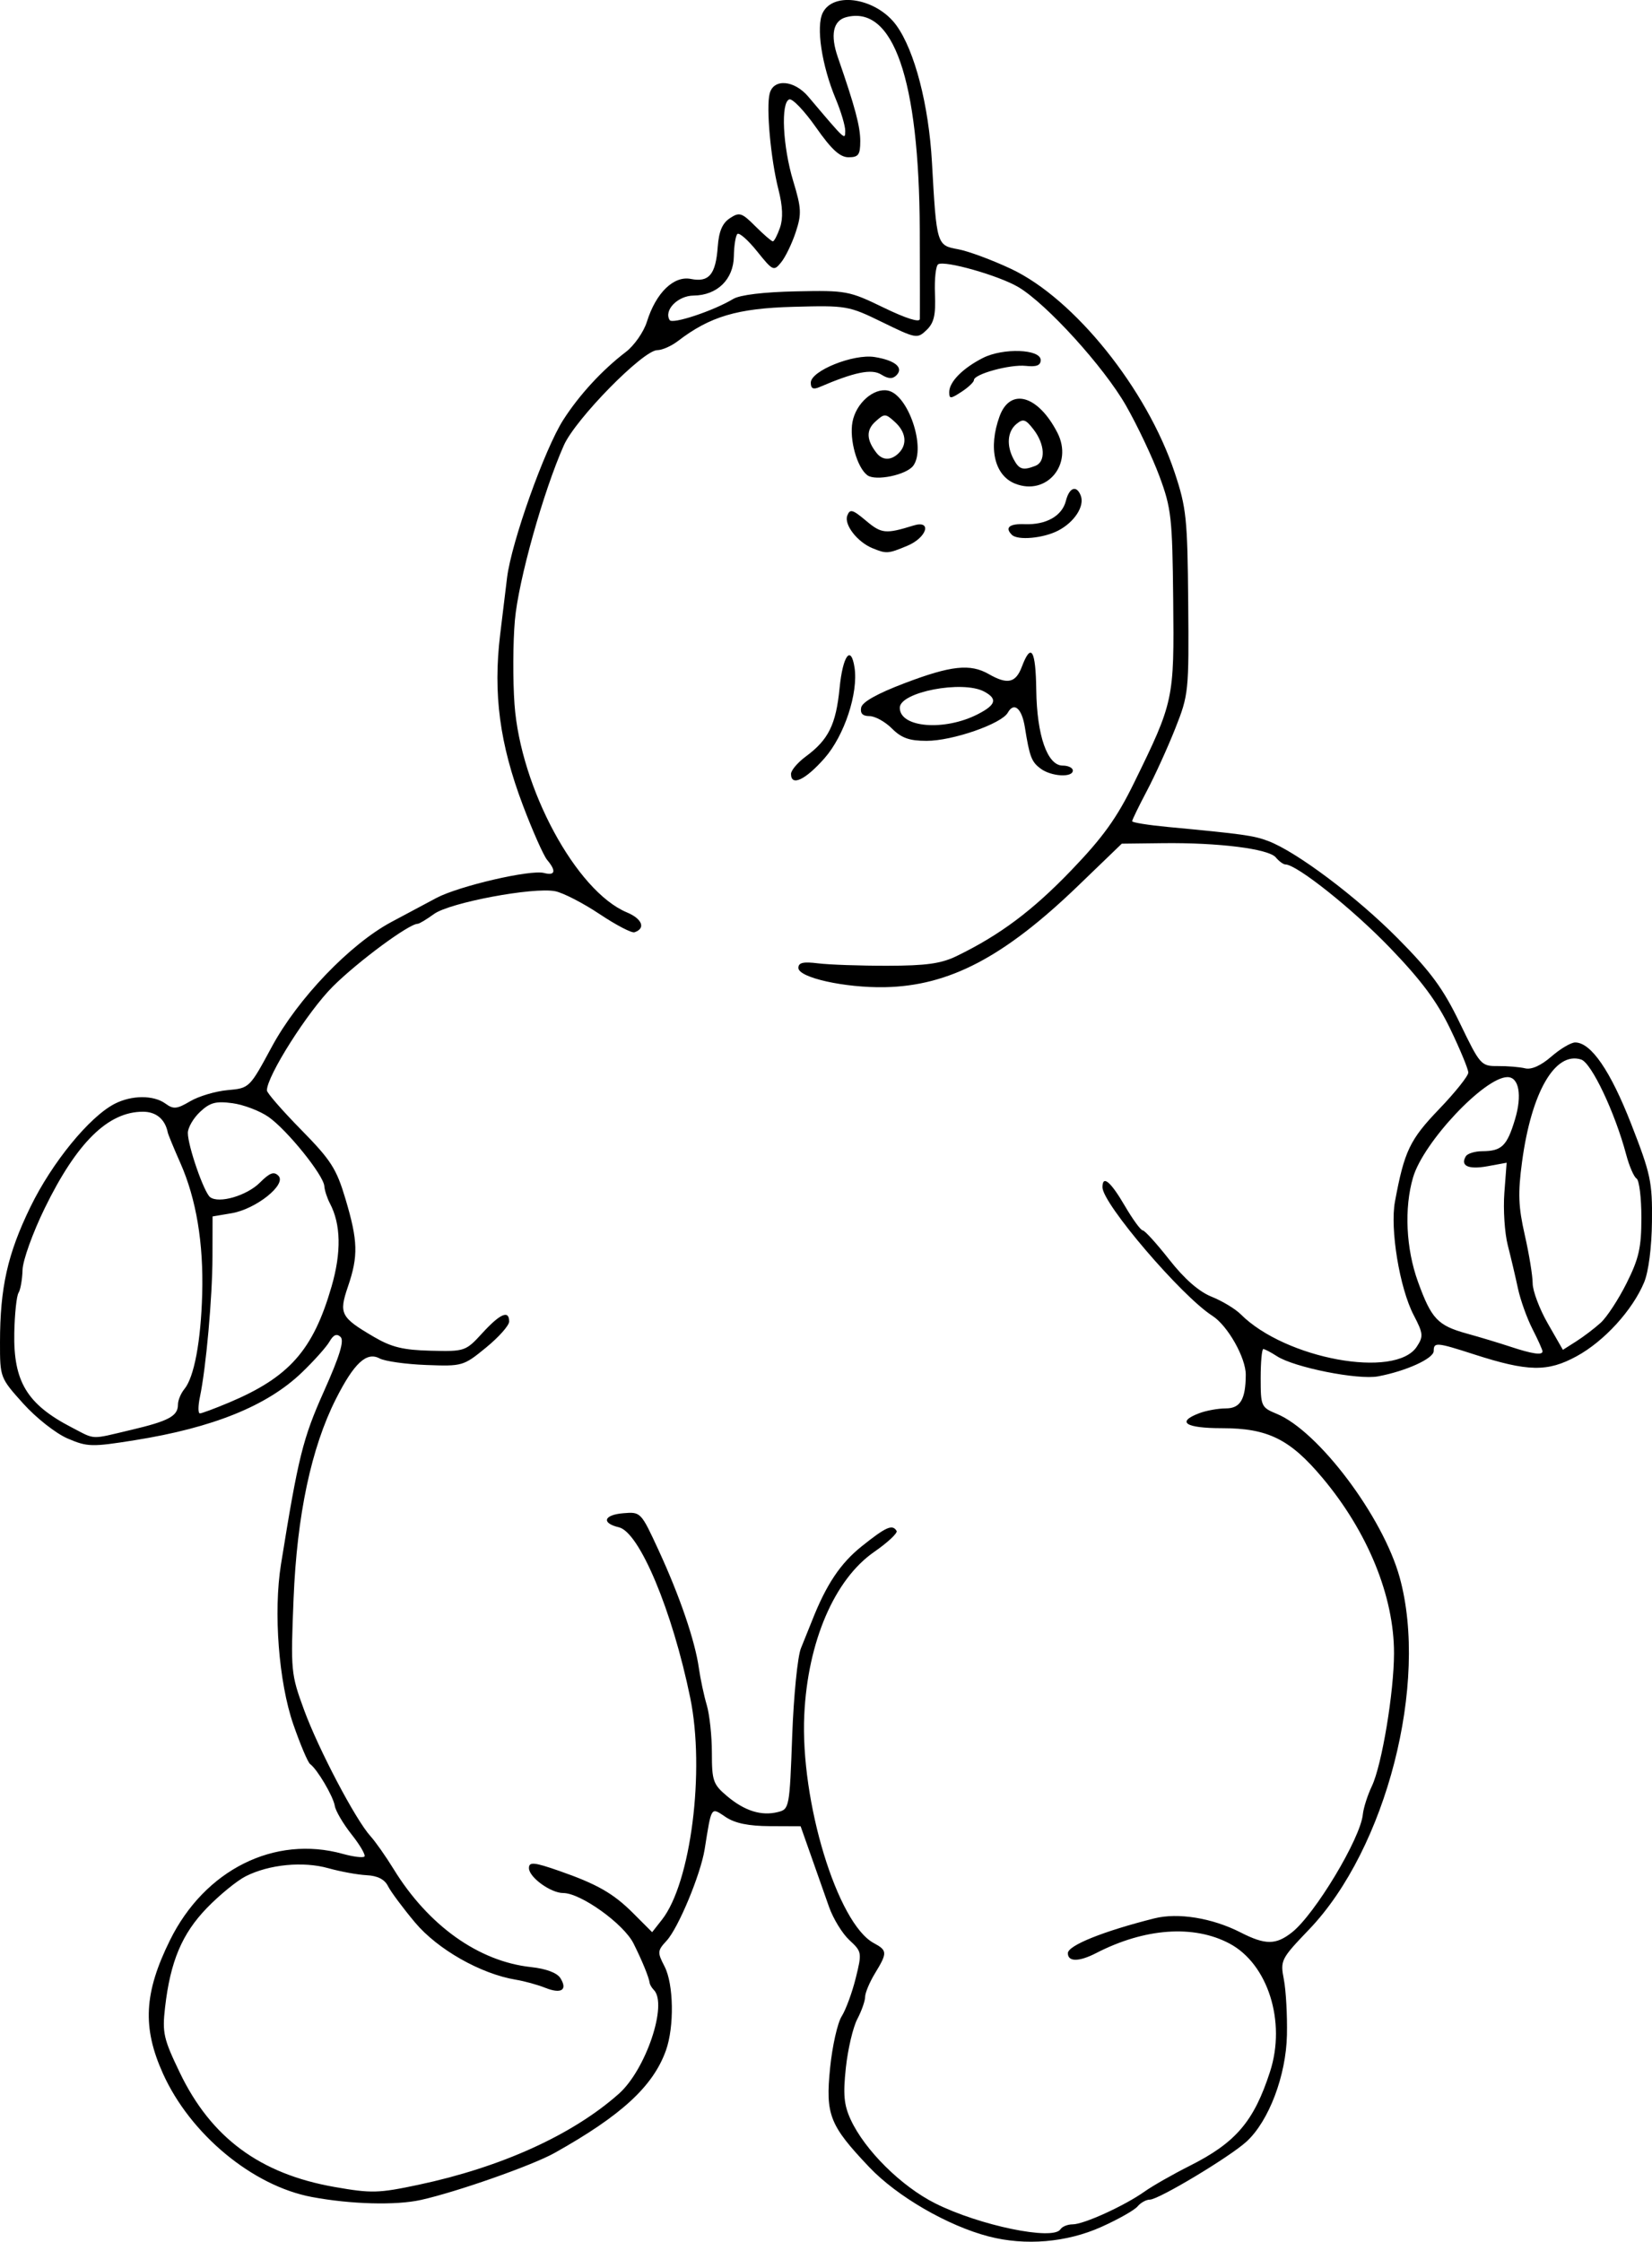
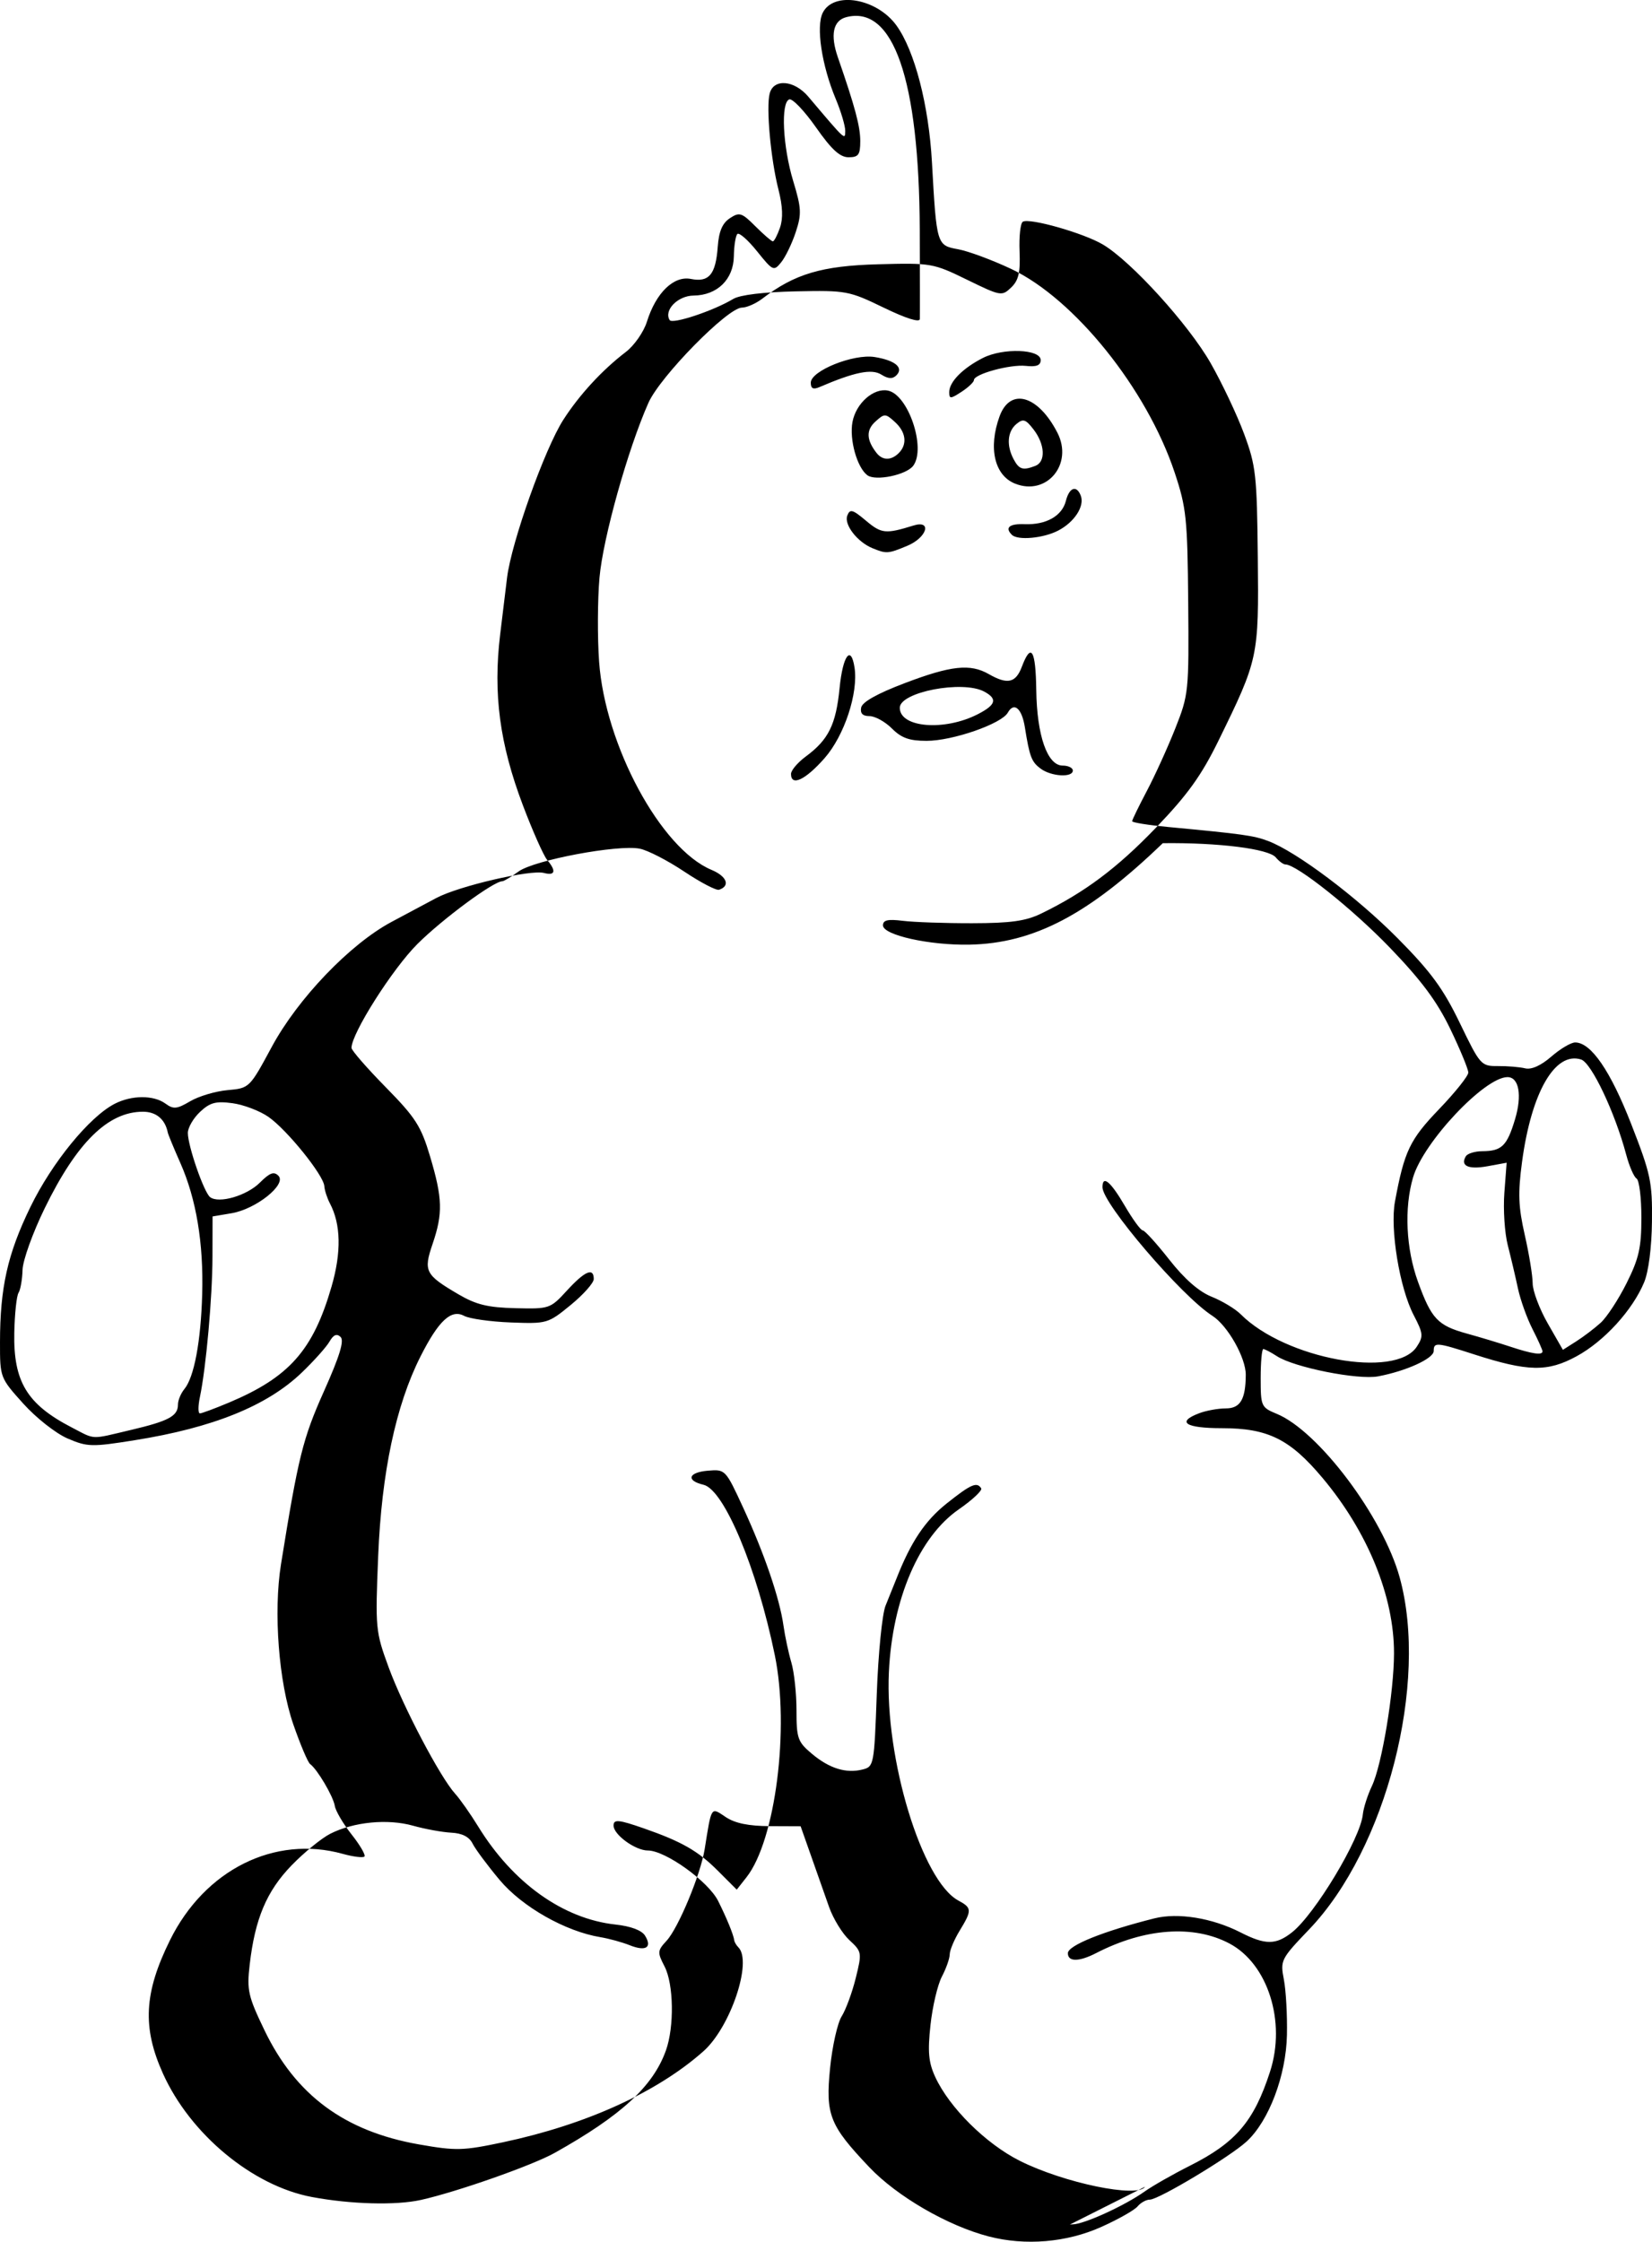
<svg xmlns="http://www.w3.org/2000/svg" width="206.81mm" height="280.57mm" version="1.1" viewBox="0 0 206.81 280.57">
  <g transform="translate(-1.978 -8.983)">
-     <path d="m125.76 288.89c-5.15-1.339-11.48-5.008-14.956-8.669-4.988-5.255-5.5-6.553-4.906-12.444 0.273-2.711 0.924-5.607 1.446-6.436 0.522-0.829 1.314-2.98 1.76-4.78 0.793-3.203 0.776-3.305-0.796-4.762-0.883-0.819-2.028-2.688-2.544-4.154-0.516-1.466-1.528-4.336-2.248-6.379l-1.31-3.713-3.851-0.016c-2.667-0.012-4.366-0.361-5.527-1.138-1.881-1.258-1.761-1.442-2.635 4.024-0.505 3.156-3.298 9.869-4.767 11.457-1.154 1.247-1.169 1.447-0.253 3.219 1.144 2.213 1.23 7.547 0.168 10.514-1.606 4.49-5.575 8.142-13.938 12.824-2.786 1.56-12.229 4.879-16.733 5.881-3.132 0.697-8.771 0.546-13.646-0.366-7.424-1.389-15.224-7.853-18.648-15.453-2.6-5.771-2.371-10.109 0.879-16.686 4.358-8.818 13.092-13.18 21.638-10.807 1.308 0.363 2.526 0.514 2.705 0.335 0.179-0.179-0.54-1.419-1.598-2.755-1.058-1.336-2.008-2.95-2.111-3.587-0.193-1.197-2.2-4.596-3.09-5.235-0.278-0.2-1.222-2.428-2.098-4.951-1.833-5.284-2.51-14.066-1.546-20.061 2.16-13.427 2.733-15.734 5.374-21.637 1.976-4.417 2.566-6.347 2.08-6.808-0.475-0.452-0.888-0.277-1.386 0.588-0.39 0.677-1.956 2.426-3.48 3.887-4.333 4.154-11.096 6.888-20.917 8.455-5.371 0.857-5.908 0.843-8.385-0.218-1.469-0.63-3.941-2.574-5.557-4.372-2.896-3.221-2.911-3.26-2.907-7.657 0.005-6.879 0.946-11.067 3.805-16.944 2.7-5.551 7.371-11.271 10.542-12.911 2.131-1.102 4.885-1.112 6.372-0.025 0.993 0.726 1.426 0.684 3.093-0.3 1.066-0.629 3.172-1.255 4.68-1.391 2.737-0.247 2.745-0.255 5.535-5.425 3.255-6.031 9.769-12.83 14.963-15.616 1.818-0.975 4.356-2.329 5.641-3.01 2.82-1.494 11.766-3.572 13.465-3.128 1.415 0.37 1.565-0.245 0.399-1.634-0.451-0.537-1.821-3.623-3.044-6.857-2.898-7.66-3.732-13.927-2.841-21.332 0.247-2.054 0.638-5.266 0.868-7.139 0.546-4.439 4.71-16.121 7.04-19.752 2.007-3.127 4.872-6.236 7.827-8.492 1.053-0.804 2.239-2.505 2.638-3.783 1.129-3.619 3.356-5.785 5.505-5.356 2.27 0.454 3.11-0.552 3.364-4.026 0.141-1.93 0.574-2.951 1.516-3.573 1.202-0.794 1.485-0.705 3.202 1.012 1.036 1.036 2.017 1.883 2.18 1.883 0.163 0 0.564-0.767 0.891-1.705 0.408-1.17 0.347-2.676-0.193-4.797-0.964-3.787-1.554-10.25-1.094-12.006 0.496-1.899 3.075-1.683 4.841 0.405 4.677 5.527 4.597 5.453 4.618 4.292 0.012-0.618-0.526-2.428-1.193-4.023-1.752-4.19-2.483-9.042-1.624-10.772 1.36-2.74 6.764-1.815 9.222 1.578 2.283 3.15 4.05 9.953 4.45 17.125 0.576 10.338 0.596 10.407 3.268 10.89 1.264 0.229 4.247 1.333 6.63 2.454 7.926 3.728 16.999 15.019 20.486 25.491 1.466 4.404 1.606 5.739 1.696 16.248 0.096 11.173 0.057 11.555-1.618 15.782-0.944 2.383-2.546 5.903-3.559 7.823-1.013 1.92-1.842 3.625-1.842 3.788 0 0.164 2.019 0.488 4.487 0.721 9.411 0.888 10.729 1.073 12.533 1.753 3.557 1.341 11.087 6.994 16.229 12.184 4.156 4.194 5.691 6.289 7.781 10.615 2.542 5.262 2.655 5.389 4.769 5.372 1.191-9e-3 2.723 0.118 3.404 0.284 0.786 0.191 1.979-0.345 3.271-1.469 1.118-0.973 2.462-1.77 2.987-1.77 1.985 0 4.411 3.531 7.019 10.215 2.441 6.257 2.651 7.241 2.595 12.206-0.036 3.25-0.427 6.278-0.982 7.606-1.46 3.495-5.003 7.37-8.452 9.248-3.648 1.986-6.087 1.939-12.862-0.247-4.677-1.509-5.026-1.537-5.026-0.413 0 0.942-3.451 2.515-6.963 3.174-2.52 0.473-10.502-1.118-12.666-2.525-0.754-0.49-1.52-0.891-1.702-0.891-0.182 0-0.331 1.637-0.331 3.638 0 3.522 0.064 3.665 2.011 4.468 5.225 2.155 13.282 12.866 15.384 20.451 3.666 13.229-1.668 33.99-11.323 44.072-3.548 3.706-3.632 3.871-3.167 6.282 0.262 1.362 0.435 4.478 0.384 6.926-0.106 5.088-2.258 10.775-5.049 13.342-2.08 1.913-11.007 7.274-12.113 7.274-0.457 0-1.147 0.382-1.534 0.848-0.387 0.466-2.432 1.623-4.544 2.571-4.336 1.946-9.504 2.382-14.091 1.19zm8.974-0.896c0.21-0.34 0.895-0.619 1.522-0.619 1.396 0 6.478-2.315 8.999-4.099 1.021-0.723 3.562-2.171 5.647-3.219 5.793-2.911 8.056-5.564 10.074-11.806 2.02-6.249-0.27-13.471-5.08-16.023-4.482-2.378-10.611-1.939-16.691 1.195-2.148 1.107-3.544 1.113-3.544 0.016 0-0.968 4.429-2.751 10.831-4.36 2.966-0.745 7.249-0.047 10.787 1.758 3.107 1.585 4.415 1.585 6.43 0 2.873-2.26 8.576-11.742 8.878-14.761 0.081-0.812 0.593-2.415 1.137-3.561 1.245-2.624 2.763-11.74 2.767-16.624 7e-3 -7.12-3.285-15.186-8.956-21.943-4.071-4.851-6.835-6.218-12.574-6.218-4.587 0-5.761-0.769-2.859-1.872 0.873-0.332 2.373-0.604 3.332-0.604 1.812 0 2.481-1.124 2.499-4.202 0.012-2.136-2.265-6.162-4.177-7.384-3.87-2.473-13.763-14.041-13.763-16.093 0-1.569 1.012-0.732 2.785 2.304 0.994 1.702 2.009 3.095 2.255 3.095 0.246 0 1.745 1.651 3.33 3.669 1.897 2.414 3.707 3.999 5.293 4.633 1.326 0.531 2.966 1.52 3.645 2.199 5.586 5.586 19.378 8.12 22.044 4.051 0.844-1.288 0.808-1.647-0.393-3.951-1.764-3.383-2.981-10.779-2.34-14.222 1.173-6.308 1.853-7.731 5.519-11.549 2.013-2.096 3.66-4.158 3.66-4.581 0-0.423-1.009-2.867-2.242-5.431-1.668-3.468-3.609-6.081-7.582-10.207-4.655-4.835-11.655-10.41-13.071-10.41-0.26 0-0.802-0.397-1.206-0.883-0.891-1.073-7.181-1.865-14.145-1.78l-5.133 0.062-5.458 5.261c-9.272 8.939-16.155 12.548-24.219 12.701-5.005 0.095-10.809-1.2-10.809-2.411 0-0.667 0.601-0.806 2.476-0.572 1.362 0.17 5.261 0.306 8.665 0.301 4.851-7e-3 6.724-0.268 8.665-1.21 5.42-2.63 9.514-5.692 14.368-10.747 3.965-4.129 5.689-6.529 7.83-10.9 4.994-10.194 5.048-10.448 4.918-22.935-0.107-10.312-0.235-11.463-1.723-15.473-0.884-2.383-2.768-6.363-4.187-8.846-2.766-4.839-9.928-12.722-13.47-14.827-2.426-1.441-9.208-3.37-10.041-2.856-0.297 0.184-0.479 1.855-0.403 3.713 0.107 2.647-0.121 3.627-1.054 4.519-1.159 1.109-1.305 1.083-5.523-0.977-4.239-2.07-4.479-2.112-11.141-1.932-7.028 0.19-10.438 1.201-14.473 4.292-0.812 0.622-1.966 1.131-2.566 1.131-1.779 0-10.234 8.609-11.704 11.917-2.573 5.791-5.685 16.906-6.126 21.876-0.244 2.757-0.266 7.492-0.049 10.522 0.751 10.484 7.726 23.404 14.065 26.052 1.933 0.808 2.393 2.011 0.953 2.491-0.35 0.117-2.317-0.91-4.372-2.282-2.055-1.372-4.552-2.658-5.55-2.857-2.731-0.546-13.221 1.426-15.179 2.854-0.922 0.672-1.841 1.223-2.041 1.223-1.089 0-7.488 4.729-10.62 7.849-3.122 3.11-8.253 11.195-8.253 13.005 0 0.307 1.924 2.516 4.275 4.91 3.757 3.825 4.432 4.878 5.57 8.702 1.556 5.224 1.608 7.103 0.304 10.93-1.161 3.406-0.928 3.857 3.251 6.306 2.202 1.29 3.668 1.647 7.112 1.73 4.274 0.103 4.37 0.07 6.466-2.216 2.236-2.439 3.349-2.916 3.349-1.434 0 0.488-1.298 1.95-2.885 3.249-2.837 2.323-2.962 2.359-7.507 2.187-2.542-0.097-5.166-0.467-5.831-0.823-1.627-0.871-3.199 0.59-5.469 5.083-3.085 6.106-4.87 14.52-5.295 24.964-0.37 9.08-0.336 9.444 1.309 13.936 1.798 4.911 6.452 13.758 8.318 15.812 0.619 0.681 1.923 2.536 2.899 4.123 4.34 7.059 10.634 11.549 17.183 12.259 1.909 0.207 3.275 0.718 3.692 1.382 0.936 1.491 0.11 2.016-1.906 1.21-0.947-0.379-2.599-0.833-3.671-1.01-4.391-0.724-9.8-3.794-12.623-7.166-1.517-1.811-3.04-3.859-3.385-4.552-0.42-0.842-1.303-1.293-2.665-1.361-1.121-0.056-3.279-0.45-4.796-0.875-3.171-0.888-7.401-0.478-10.334 1-1.101 0.555-3.293 2.344-4.872 3.976-3.122 3.226-4.579 6.69-5.239 12.451-0.363 3.167-0.193 3.919 1.849 8.163 3.918 8.145 10.036 12.666 19.358 14.303 4.634 0.814 5.502 0.791 10.522-0.273 10.37-2.199 19.281-6.245 25.076-11.387 3.386-3.005 6.154-11.229 4.378-13.006-0.255-0.255-0.488-0.65-0.518-0.877-0.091-0.702-0.948-2.794-2.018-4.93-1.233-2.46-6.607-6.314-8.803-6.314-1.568 0-4.289-1.978-4.289-3.119 0-0.81 0.631-0.752 3.79 0.349 4.735 1.651 6.779 2.818 9.237 5.275l2.395 2.395 1.224-1.556c3.626-4.61 5.416-18.66 3.541-27.793-2.233-10.876-6.354-20.719-8.929-21.325-2.222-0.523-1.905-1.554 0.542-1.76 2.196-0.184 2.218-0.161 4.434 4.642 2.644 5.731 4.552 11.314 5.036 14.73 0.193 1.362 0.638 3.449 0.99 4.638 0.352 1.189 0.64 3.88 0.64 5.979 0 3.503 0.157 3.949 1.904 5.42 2.203 1.854 4.295 2.508 6.361 1.99 1.428-0.358 1.464-0.547 1.789-9.506 0.183-5.027 0.676-9.975 1.096-10.997 0.42-1.021 1.037-2.553 1.371-3.404 1.794-4.568 3.564-7.22 6.257-9.369 3.043-2.429 3.816-2.769 4.345-1.912 0.163 0.263-1.101 1.447-2.808 2.63-4.97 3.445-8.313 11.231-8.747 20.371-0.515 10.838 4.142 26.137 8.701 28.588 1.703 0.915 1.716 1.217 0.157 3.774-0.68 1.115-1.238 2.444-1.242 2.955-2e-3 0.511-0.444 1.764-0.98 2.785-0.536 1.021-1.179 3.752-1.429 6.069-0.363 3.363-0.243 4.673 0.598 6.499 1.761 3.824 6.334 8.358 10.581 10.49 5.522 2.772 14.787 4.691 15.679 3.247zm-33.731-182.15c0-0.447 0.834-1.428 1.853-2.182 2.847-2.105 3.776-3.989 4.229-8.575 0.4-4.049 1.422-5.455 1.868-2.57 0.494 3.198-1.273 8.543-3.757 11.365-2.398 2.724-4.193 3.564-4.193 1.961zm31.268-0.65c-1.158-0.846-1.398-1.473-1.993-5.197-0.378-2.364-1.359-3.205-2.131-1.825-0.786 1.405-6.913 3.533-10.175 3.533-2.151 0-3.144-0.354-4.337-1.547-0.851-0.851-2.112-1.547-2.802-1.547-0.855 0-1.19-0.34-1.049-1.068 0.135-0.702 2.008-1.752 5.461-3.063 5.797-2.201 8.191-2.458 10.516-1.129 2.347 1.342 3.373 1.112 4.143-0.928 1.157-3.066 1.733-2.126 1.802 2.941 0.078 5.688 1.391 9.438 3.307 9.438 0.698 0 1.269 0.279 1.269 0.619 0 0.905-2.671 0.756-4.011-0.224zm-7.852-6.84c2.255-1.166 2.457-1.91 0.763-2.817-2.709-1.45-10.562 0.059-10.562 2.029 0 2.501 5.614 2.952 9.799 0.788zm-13.203-20.753c-1.913-0.783-3.601-2.96-3.168-4.088 0.332-0.865 0.661-0.774 2.35 0.647 1.928 1.622 2.452 1.675 5.925 0.599 2.372-0.735 1.705 1.502-0.754 2.53-2.409 1.007-2.618 1.022-4.352 0.312zm17.433-1.684c-0.909-0.909-0.31-1.403 1.617-1.33 2.679 0.101 4.675-1.03 5.148-2.917 0.425-1.691 1.342-2.011 1.864-0.649 0.504 1.313-0.798 3.318-2.84 4.374-1.862 0.963-5.06 1.251-5.789 0.522zm0.401-6.405c-2.578-1.028-3.373-4.46-1.946-8.404 1.324-3.663 4.825-2.682 7.246 2.03 2.02 3.933-1.327 7.958-5.299 6.375zm2.539-2.222c1.317-0.505 1.214-2.687-0.214-4.545-0.995-1.295-1.31-1.397-2.152-0.698-1.134 0.941-1.271 2.693-0.346 4.422 0.683 1.276 1.156 1.419 2.713 0.821zm-21.028 1.172c-1.294-0.962-2.275-4.476-1.863-6.67 0.438-2.333 2.635-4.279 4.433-3.925 2.543 0.5 4.802 7.179 3.179 9.399-0.846 1.157-4.719 1.963-5.749 1.197zm3.934-2.777c1.099-1.099 0.904-2.633-0.495-3.899-1.179-1.067-1.294-1.069-2.434-0.038-1.172 1.061-1.131 2.276 0.13 3.906 0.755 0.976 1.842 0.988 2.799 0.031zm6.313-7.624c0-1.28 1.686-2.991 4.213-4.276 2.534-1.289 7.237-1.117 7.237 0.265 0 0.664-0.529 0.871-1.857 0.726-1.971-0.215-6.499 1.023-6.499 1.778 0 0.247-0.696 0.905-1.547 1.462-1.385 0.907-1.547 0.912-1.547 0.045zm-17.33-1.182c0-1.488 5.342-3.635 7.992-3.212 2.574 0.411 3.677 1.338 2.726 2.29-0.48 0.48-1.018 0.452-1.901-0.099-1.197-0.748-3.333-0.313-7.734 1.573-0.78 0.335-1.083 0.18-1.083-0.552zm-85.101 131.07c4.748-1.123 5.88-1.736 5.88-3.183 0-0.527 0.362-1.398 0.805-1.936 1.221-1.482 2.061-5.956 2.228-11.867 0.181-6.392-0.739-11.913-2.736-16.43-0.813-1.838-1.518-3.545-1.568-3.794-0.332-1.674-1.455-2.618-3.115-2.618-4.36 0-8.27 3.84-12.291 12.07-1.505 3.081-2.747 6.536-2.78 7.734-0.033 1.192-0.259 2.479-0.502 2.861-0.243 0.382-0.482 2.627-0.53 4.99-0.126 6.124 1.594 8.963 7.181 11.856 3.029 1.569 2.265 1.536 7.427 0.315zm12.264-3.424c7.555-3.181 10.538-6.555 12.847-14.536 1.238-4.279 1.169-7.778-0.207-10.391-0.351-0.667-0.667-1.641-0.702-2.166-0.092-1.372-4.667-7.04-6.989-8.66-1.085-0.757-3.116-1.53-4.512-1.717-2.084-0.28-2.811-0.085-4.061 1.09-0.837 0.787-1.523 1.971-1.523 2.632 0 1.627 2.015 7.441 2.785 8.034 1.095 0.844 4.594-0.176 6.237-1.819 1.238-1.238 1.758-1.428 2.321-0.849 1.051 1.08-2.81 4.166-5.856 4.681l-2.393 0.404-0.012 5.052c-0.012 5.093-0.799 13.866-1.579 17.585-0.232 1.106-0.23 2.011 0.005 2.011 0.235 0 1.871-0.608 3.636-1.351zm164.44-6.41c0-0.184-0.567-1.446-1.26-2.804-0.693-1.359-1.511-3.645-1.817-5.081-0.306-1.436-0.878-3.865-1.271-5.397-0.393-1.532-0.585-4.482-0.428-6.556l0.286-3.771-2.41 0.441c-2.383 0.436-3.435-0.054-2.693-1.255 0.21-0.34 1.132-0.623 2.048-0.628 2.443-0.014 3.098-0.651 4.103-3.989 0.906-3.009 0.5-5.285-0.943-5.285-2.859 0-10.517 8.128-11.818 12.543-1.13 3.835-0.891 8.924 0.614 13.076 1.682 4.639 2.464 5.468 6.114 6.477 1.637 0.452 4.09 1.192 5.452 1.644 2.731 0.907 4.023 1.095 4.023 0.586zm7.283-3.579c0.772-0.701 2.234-2.936 3.249-4.968 1.542-3.085 1.846-4.438 1.846-8.201 0-2.479-0.271-4.674-0.602-4.879-0.331-0.205-0.914-1.544-1.294-2.976-1.407-5.292-4.355-11.515-5.652-11.926-3.259-1.034-6.218 4.089-7.39 12.798-0.529 3.928-0.467 5.619 0.336 9.149 0.542 2.382 0.988 5.111 0.991 6.065 2e-3 0.954 0.856 3.217 1.895 5.03l1.89 3.295 1.663-1.056c0.915-0.581 2.295-1.629 3.067-2.33zm-108.59-128.14c0.838-0.505 3.812-0.864 7.848-0.948 6.297-0.132 6.638-0.068 10.986 2.04 2.779 1.347 4.5 1.891 4.521 1.426 0.019-0.412 0.014-5.448-9e-3 -11.192-0.08-18.812-3.307-28.132-9.208-26.589-1.642 0.429-2.016 2.219-1.047 5.014 2.161 6.234 2.81 8.664 2.807 10.509-2e-3 1.699-0.229 2.011-1.461 2.011-1.081 0-2.137-0.968-4.084-3.745-1.445-2.059-2.947-3.634-3.339-3.498-1.086 0.375-0.823 5.885 0.489 10.218 1.032 3.408 1.067 4.123 0.315 6.402-0.466 1.411-1.282 3.102-1.814 3.759-0.934 1.154-1.037 1.107-3.028-1.37-1.133-1.41-2.241-2.383-2.463-2.162-0.221 0.221-0.419 1.475-0.44 2.787-0.046 2.901-2.085 4.888-5.046 4.918-1.979 0.021-3.751 1.838-2.99 3.069 0.342 0.553 5.483-1.157 7.963-2.65z" stroke-width=".619" />
+     <path d="m125.76 288.89c-5.15-1.339-11.48-5.008-14.956-8.669-4.988-5.255-5.5-6.553-4.906-12.444 0.273-2.711 0.924-5.607 1.446-6.436 0.522-0.829 1.314-2.98 1.76-4.78 0.793-3.203 0.776-3.305-0.796-4.762-0.883-0.819-2.028-2.688-2.544-4.154-0.516-1.466-1.528-4.336-2.248-6.379l-1.31-3.713-3.851-0.016c-2.667-0.012-4.366-0.361-5.527-1.138-1.881-1.258-1.761-1.442-2.635 4.024-0.505 3.156-3.298 9.869-4.767 11.457-1.154 1.247-1.169 1.447-0.253 3.219 1.144 2.213 1.23 7.547 0.168 10.514-1.606 4.49-5.575 8.142-13.938 12.824-2.786 1.56-12.229 4.879-16.733 5.881-3.132 0.697-8.771 0.546-13.646-0.366-7.424-1.389-15.224-7.853-18.648-15.453-2.6-5.771-2.371-10.109 0.879-16.686 4.358-8.818 13.092-13.18 21.638-10.807 1.308 0.363 2.526 0.514 2.705 0.335 0.179-0.179-0.54-1.419-1.598-2.755-1.058-1.336-2.008-2.95-2.111-3.587-0.193-1.197-2.2-4.596-3.09-5.235-0.278-0.2-1.222-2.428-2.098-4.951-1.833-5.284-2.51-14.066-1.546-20.061 2.16-13.427 2.733-15.734 5.374-21.637 1.976-4.417 2.566-6.347 2.08-6.808-0.475-0.452-0.888-0.277-1.386 0.588-0.39 0.677-1.956 2.426-3.48 3.887-4.333 4.154-11.096 6.888-20.917 8.455-5.371 0.857-5.908 0.843-8.385-0.218-1.469-0.63-3.941-2.574-5.557-4.372-2.896-3.221-2.911-3.26-2.907-7.657 0.005-6.879 0.946-11.067 3.805-16.944 2.7-5.551 7.371-11.271 10.542-12.911 2.131-1.102 4.885-1.112 6.372-0.025 0.993 0.726 1.426 0.684 3.093-0.3 1.066-0.629 3.172-1.255 4.68-1.391 2.737-0.247 2.745-0.255 5.535-5.425 3.255-6.031 9.769-12.83 14.963-15.616 1.818-0.975 4.356-2.329 5.641-3.01 2.82-1.494 11.766-3.572 13.465-3.128 1.415 0.37 1.565-0.245 0.399-1.634-0.451-0.537-1.821-3.623-3.044-6.857-2.898-7.66-3.732-13.927-2.841-21.332 0.247-2.054 0.638-5.266 0.868-7.139 0.546-4.439 4.71-16.121 7.04-19.752 2.007-3.127 4.872-6.236 7.827-8.492 1.053-0.804 2.239-2.505 2.638-3.783 1.129-3.619 3.356-5.785 5.505-5.356 2.27 0.454 3.11-0.552 3.364-4.026 0.141-1.93 0.574-2.951 1.516-3.573 1.202-0.794 1.485-0.705 3.202 1.012 1.036 1.036 2.017 1.883 2.18 1.883 0.163 0 0.564-0.767 0.891-1.705 0.408-1.17 0.347-2.676-0.193-4.797-0.964-3.787-1.554-10.25-1.094-12.006 0.496-1.899 3.075-1.683 4.841 0.405 4.677 5.527 4.597 5.453 4.618 4.292 0.012-0.618-0.526-2.428-1.193-4.023-1.752-4.19-2.483-9.042-1.624-10.772 1.36-2.74 6.764-1.815 9.222 1.578 2.283 3.15 4.05 9.953 4.45 17.125 0.576 10.338 0.596 10.407 3.268 10.89 1.264 0.229 4.247 1.333 6.63 2.454 7.926 3.728 16.999 15.019 20.486 25.491 1.466 4.404 1.606 5.739 1.696 16.248 0.096 11.173 0.057 11.555-1.618 15.782-0.944 2.383-2.546 5.903-3.559 7.823-1.013 1.92-1.842 3.625-1.842 3.788 0 0.164 2.019 0.488 4.487 0.721 9.411 0.888 10.729 1.073 12.533 1.753 3.557 1.341 11.087 6.994 16.229 12.184 4.156 4.194 5.691 6.289 7.781 10.615 2.542 5.262 2.655 5.389 4.769 5.372 1.191-9e-3 2.723 0.118 3.404 0.284 0.786 0.191 1.979-0.345 3.271-1.469 1.118-0.973 2.462-1.77 2.987-1.77 1.985 0 4.411 3.531 7.019 10.215 2.441 6.257 2.651 7.241 2.595 12.206-0.036 3.25-0.427 6.278-0.982 7.606-1.46 3.495-5.003 7.37-8.452 9.248-3.648 1.986-6.087 1.939-12.862-0.247-4.677-1.509-5.026-1.537-5.026-0.413 0 0.942-3.451 2.515-6.963 3.174-2.52 0.473-10.502-1.118-12.666-2.525-0.754-0.49-1.52-0.891-1.702-0.891-0.182 0-0.331 1.637-0.331 3.638 0 3.522 0.064 3.665 2.011 4.468 5.225 2.155 13.282 12.866 15.384 20.451 3.666 13.229-1.668 33.99-11.323 44.072-3.548 3.706-3.632 3.871-3.167 6.282 0.262 1.362 0.435 4.478 0.384 6.926-0.106 5.088-2.258 10.775-5.049 13.342-2.08 1.913-11.007 7.274-12.113 7.274-0.457 0-1.147 0.382-1.534 0.848-0.387 0.466-2.432 1.623-4.544 2.571-4.336 1.946-9.504 2.382-14.091 1.19zm8.974-0.896c0.21-0.34 0.895-0.619 1.522-0.619 1.396 0 6.478-2.315 8.999-4.099 1.021-0.723 3.562-2.171 5.647-3.219 5.793-2.911 8.056-5.564 10.074-11.806 2.02-6.249-0.27-13.471-5.08-16.023-4.482-2.378-10.611-1.939-16.691 1.195-2.148 1.107-3.544 1.113-3.544 0.016 0-0.968 4.429-2.751 10.831-4.36 2.966-0.745 7.249-0.047 10.787 1.758 3.107 1.585 4.415 1.585 6.43 0 2.873-2.26 8.576-11.742 8.878-14.761 0.081-0.812 0.593-2.415 1.137-3.561 1.245-2.624 2.763-11.74 2.767-16.624 7e-3 -7.12-3.285-15.186-8.956-21.943-4.071-4.851-6.835-6.218-12.574-6.218-4.587 0-5.761-0.769-2.859-1.872 0.873-0.332 2.373-0.604 3.332-0.604 1.812 0 2.481-1.124 2.499-4.202 0.012-2.136-2.265-6.162-4.177-7.384-3.87-2.473-13.763-14.041-13.763-16.093 0-1.569 1.012-0.732 2.785 2.304 0.994 1.702 2.009 3.095 2.255 3.095 0.246 0 1.745 1.651 3.33 3.669 1.897 2.414 3.707 3.999 5.293 4.633 1.326 0.531 2.966 1.52 3.645 2.199 5.586 5.586 19.378 8.12 22.044 4.051 0.844-1.288 0.808-1.647-0.393-3.951-1.764-3.383-2.981-10.779-2.34-14.222 1.173-6.308 1.853-7.731 5.519-11.549 2.013-2.096 3.66-4.158 3.66-4.581 0-0.423-1.009-2.867-2.242-5.431-1.668-3.468-3.609-6.081-7.582-10.207-4.655-4.835-11.655-10.41-13.071-10.41-0.26 0-0.802-0.397-1.206-0.883-0.891-1.073-7.181-1.865-14.145-1.78c-9.272 8.939-16.155 12.548-24.219 12.701-5.005 0.095-10.809-1.2-10.809-2.411 0-0.667 0.601-0.806 2.476-0.572 1.362 0.17 5.261 0.306 8.665 0.301 4.851-7e-3 6.724-0.268 8.665-1.21 5.42-2.63 9.514-5.692 14.368-10.747 3.965-4.129 5.689-6.529 7.83-10.9 4.994-10.194 5.048-10.448 4.918-22.935-0.107-10.312-0.235-11.463-1.723-15.473-0.884-2.383-2.768-6.363-4.187-8.846-2.766-4.839-9.928-12.722-13.47-14.827-2.426-1.441-9.208-3.37-10.041-2.856-0.297 0.184-0.479 1.855-0.403 3.713 0.107 2.647-0.121 3.627-1.054 4.519-1.159 1.109-1.305 1.083-5.523-0.977-4.239-2.07-4.479-2.112-11.141-1.932-7.028 0.19-10.438 1.201-14.473 4.292-0.812 0.622-1.966 1.131-2.566 1.131-1.779 0-10.234 8.609-11.704 11.917-2.573 5.791-5.685 16.906-6.126 21.876-0.244 2.757-0.266 7.492-0.049 10.522 0.751 10.484 7.726 23.404 14.065 26.052 1.933 0.808 2.393 2.011 0.953 2.491-0.35 0.117-2.317-0.91-4.372-2.282-2.055-1.372-4.552-2.658-5.55-2.857-2.731-0.546-13.221 1.426-15.179 2.854-0.922 0.672-1.841 1.223-2.041 1.223-1.089 0-7.488 4.729-10.62 7.849-3.122 3.11-8.253 11.195-8.253 13.005 0 0.307 1.924 2.516 4.275 4.91 3.757 3.825 4.432 4.878 5.57 8.702 1.556 5.224 1.608 7.103 0.304 10.93-1.161 3.406-0.928 3.857 3.251 6.306 2.202 1.29 3.668 1.647 7.112 1.73 4.274 0.103 4.37 0.07 6.466-2.216 2.236-2.439 3.349-2.916 3.349-1.434 0 0.488-1.298 1.95-2.885 3.249-2.837 2.323-2.962 2.359-7.507 2.187-2.542-0.097-5.166-0.467-5.831-0.823-1.627-0.871-3.199 0.59-5.469 5.083-3.085 6.106-4.87 14.52-5.295 24.964-0.37 9.08-0.336 9.444 1.309 13.936 1.798 4.911 6.452 13.758 8.318 15.812 0.619 0.681 1.923 2.536 2.899 4.123 4.34 7.059 10.634 11.549 17.183 12.259 1.909 0.207 3.275 0.718 3.692 1.382 0.936 1.491 0.11 2.016-1.906 1.21-0.947-0.379-2.599-0.833-3.671-1.01-4.391-0.724-9.8-3.794-12.623-7.166-1.517-1.811-3.04-3.859-3.385-4.552-0.42-0.842-1.303-1.293-2.665-1.361-1.121-0.056-3.279-0.45-4.796-0.875-3.171-0.888-7.401-0.478-10.334 1-1.101 0.555-3.293 2.344-4.872 3.976-3.122 3.226-4.579 6.69-5.239 12.451-0.363 3.167-0.193 3.919 1.849 8.163 3.918 8.145 10.036 12.666 19.358 14.303 4.634 0.814 5.502 0.791 10.522-0.273 10.37-2.199 19.281-6.245 25.076-11.387 3.386-3.005 6.154-11.229 4.378-13.006-0.255-0.255-0.488-0.65-0.518-0.877-0.091-0.702-0.948-2.794-2.018-4.93-1.233-2.46-6.607-6.314-8.803-6.314-1.568 0-4.289-1.978-4.289-3.119 0-0.81 0.631-0.752 3.79 0.349 4.735 1.651 6.779 2.818 9.237 5.275l2.395 2.395 1.224-1.556c3.626-4.61 5.416-18.66 3.541-27.793-2.233-10.876-6.354-20.719-8.929-21.325-2.222-0.523-1.905-1.554 0.542-1.76 2.196-0.184 2.218-0.161 4.434 4.642 2.644 5.731 4.552 11.314 5.036 14.73 0.193 1.362 0.638 3.449 0.99 4.638 0.352 1.189 0.64 3.88 0.64 5.979 0 3.503 0.157 3.949 1.904 5.42 2.203 1.854 4.295 2.508 6.361 1.99 1.428-0.358 1.464-0.547 1.789-9.506 0.183-5.027 0.676-9.975 1.096-10.997 0.42-1.021 1.037-2.553 1.371-3.404 1.794-4.568 3.564-7.22 6.257-9.369 3.043-2.429 3.816-2.769 4.345-1.912 0.163 0.263-1.101 1.447-2.808 2.63-4.97 3.445-8.313 11.231-8.747 20.371-0.515 10.838 4.142 26.137 8.701 28.588 1.703 0.915 1.716 1.217 0.157 3.774-0.68 1.115-1.238 2.444-1.242 2.955-2e-3 0.511-0.444 1.764-0.98 2.785-0.536 1.021-1.179 3.752-1.429 6.069-0.363 3.363-0.243 4.673 0.598 6.499 1.761 3.824 6.334 8.358 10.581 10.49 5.522 2.772 14.787 4.691 15.679 3.247zm-33.731-182.15c0-0.447 0.834-1.428 1.853-2.182 2.847-2.105 3.776-3.989 4.229-8.575 0.4-4.049 1.422-5.455 1.868-2.57 0.494 3.198-1.273 8.543-3.757 11.365-2.398 2.724-4.193 3.564-4.193 1.961zm31.268-0.65c-1.158-0.846-1.398-1.473-1.993-5.197-0.378-2.364-1.359-3.205-2.131-1.825-0.786 1.405-6.913 3.533-10.175 3.533-2.151 0-3.144-0.354-4.337-1.547-0.851-0.851-2.112-1.547-2.802-1.547-0.855 0-1.19-0.34-1.049-1.068 0.135-0.702 2.008-1.752 5.461-3.063 5.797-2.201 8.191-2.458 10.516-1.129 2.347 1.342 3.373 1.112 4.143-0.928 1.157-3.066 1.733-2.126 1.802 2.941 0.078 5.688 1.391 9.438 3.307 9.438 0.698 0 1.269 0.279 1.269 0.619 0 0.905-2.671 0.756-4.011-0.224zm-7.852-6.84c2.255-1.166 2.457-1.91 0.763-2.817-2.709-1.45-10.562 0.059-10.562 2.029 0 2.501 5.614 2.952 9.799 0.788zm-13.203-20.753c-1.913-0.783-3.601-2.96-3.168-4.088 0.332-0.865 0.661-0.774 2.35 0.647 1.928 1.622 2.452 1.675 5.925 0.599 2.372-0.735 1.705 1.502-0.754 2.53-2.409 1.007-2.618 1.022-4.352 0.312zm17.433-1.684c-0.909-0.909-0.31-1.403 1.617-1.33 2.679 0.101 4.675-1.03 5.148-2.917 0.425-1.691 1.342-2.011 1.864-0.649 0.504 1.313-0.798 3.318-2.84 4.374-1.862 0.963-5.06 1.251-5.789 0.522zm0.401-6.405c-2.578-1.028-3.373-4.46-1.946-8.404 1.324-3.663 4.825-2.682 7.246 2.03 2.02 3.933-1.327 7.958-5.299 6.375zm2.539-2.222c1.317-0.505 1.214-2.687-0.214-4.545-0.995-1.295-1.31-1.397-2.152-0.698-1.134 0.941-1.271 2.693-0.346 4.422 0.683 1.276 1.156 1.419 2.713 0.821zm-21.028 1.172c-1.294-0.962-2.275-4.476-1.863-6.67 0.438-2.333 2.635-4.279 4.433-3.925 2.543 0.5 4.802 7.179 3.179 9.399-0.846 1.157-4.719 1.963-5.749 1.197zm3.934-2.777c1.099-1.099 0.904-2.633-0.495-3.899-1.179-1.067-1.294-1.069-2.434-0.038-1.172 1.061-1.131 2.276 0.13 3.906 0.755 0.976 1.842 0.988 2.799 0.031zm6.313-7.624c0-1.28 1.686-2.991 4.213-4.276 2.534-1.289 7.237-1.117 7.237 0.265 0 0.664-0.529 0.871-1.857 0.726-1.971-0.215-6.499 1.023-6.499 1.778 0 0.247-0.696 0.905-1.547 1.462-1.385 0.907-1.547 0.912-1.547 0.045zm-17.33-1.182c0-1.488 5.342-3.635 7.992-3.212 2.574 0.411 3.677 1.338 2.726 2.29-0.48 0.48-1.018 0.452-1.901-0.099-1.197-0.748-3.333-0.313-7.734 1.573-0.78 0.335-1.083 0.18-1.083-0.552zm-85.101 131.07c4.748-1.123 5.88-1.736 5.88-3.183 0-0.527 0.362-1.398 0.805-1.936 1.221-1.482 2.061-5.956 2.228-11.867 0.181-6.392-0.739-11.913-2.736-16.43-0.813-1.838-1.518-3.545-1.568-3.794-0.332-1.674-1.455-2.618-3.115-2.618-4.36 0-8.27 3.84-12.291 12.07-1.505 3.081-2.747 6.536-2.78 7.734-0.033 1.192-0.259 2.479-0.502 2.861-0.243 0.382-0.482 2.627-0.53 4.99-0.126 6.124 1.594 8.963 7.181 11.856 3.029 1.569 2.265 1.536 7.427 0.315zm12.264-3.424c7.555-3.181 10.538-6.555 12.847-14.536 1.238-4.279 1.169-7.778-0.207-10.391-0.351-0.667-0.667-1.641-0.702-2.166-0.092-1.372-4.667-7.04-6.989-8.66-1.085-0.757-3.116-1.53-4.512-1.717-2.084-0.28-2.811-0.085-4.061 1.09-0.837 0.787-1.523 1.971-1.523 2.632 0 1.627 2.015 7.441 2.785 8.034 1.095 0.844 4.594-0.176 6.237-1.819 1.238-1.238 1.758-1.428 2.321-0.849 1.051 1.08-2.81 4.166-5.856 4.681l-2.393 0.404-0.012 5.052c-0.012 5.093-0.799 13.866-1.579 17.585-0.232 1.106-0.23 2.011 0.005 2.011 0.235 0 1.871-0.608 3.636-1.351zm164.44-6.41c0-0.184-0.567-1.446-1.26-2.804-0.693-1.359-1.511-3.645-1.817-5.081-0.306-1.436-0.878-3.865-1.271-5.397-0.393-1.532-0.585-4.482-0.428-6.556l0.286-3.771-2.41 0.441c-2.383 0.436-3.435-0.054-2.693-1.255 0.21-0.34 1.132-0.623 2.048-0.628 2.443-0.014 3.098-0.651 4.103-3.989 0.906-3.009 0.5-5.285-0.943-5.285-2.859 0-10.517 8.128-11.818 12.543-1.13 3.835-0.891 8.924 0.614 13.076 1.682 4.639 2.464 5.468 6.114 6.477 1.637 0.452 4.09 1.192 5.452 1.644 2.731 0.907 4.023 1.095 4.023 0.586zm7.283-3.579c0.772-0.701 2.234-2.936 3.249-4.968 1.542-3.085 1.846-4.438 1.846-8.201 0-2.479-0.271-4.674-0.602-4.879-0.331-0.205-0.914-1.544-1.294-2.976-1.407-5.292-4.355-11.515-5.652-11.926-3.259-1.034-6.218 4.089-7.39 12.798-0.529 3.928-0.467 5.619 0.336 9.149 0.542 2.382 0.988 5.111 0.991 6.065 2e-3 0.954 0.856 3.217 1.895 5.03l1.89 3.295 1.663-1.056c0.915-0.581 2.295-1.629 3.067-2.33zm-108.59-128.14c0.838-0.505 3.812-0.864 7.848-0.948 6.297-0.132 6.638-0.068 10.986 2.04 2.779 1.347 4.5 1.891 4.521 1.426 0.019-0.412 0.014-5.448-9e-3 -11.192-0.08-18.812-3.307-28.132-9.208-26.589-1.642 0.429-2.016 2.219-1.047 5.014 2.161 6.234 2.81 8.664 2.807 10.509-2e-3 1.699-0.229 2.011-1.461 2.011-1.081 0-2.137-0.968-4.084-3.745-1.445-2.059-2.947-3.634-3.339-3.498-1.086 0.375-0.823 5.885 0.489 10.218 1.032 3.408 1.067 4.123 0.315 6.402-0.466 1.411-1.282 3.102-1.814 3.759-0.934 1.154-1.037 1.107-3.028-1.37-1.133-1.41-2.241-2.383-2.463-2.162-0.221 0.221-0.419 1.475-0.44 2.787-0.046 2.901-2.085 4.888-5.046 4.918-1.979 0.021-3.751 1.838-2.99 3.069 0.342 0.553 5.483-1.157 7.963-2.65z" stroke-width=".619" />
  </g>
</svg>